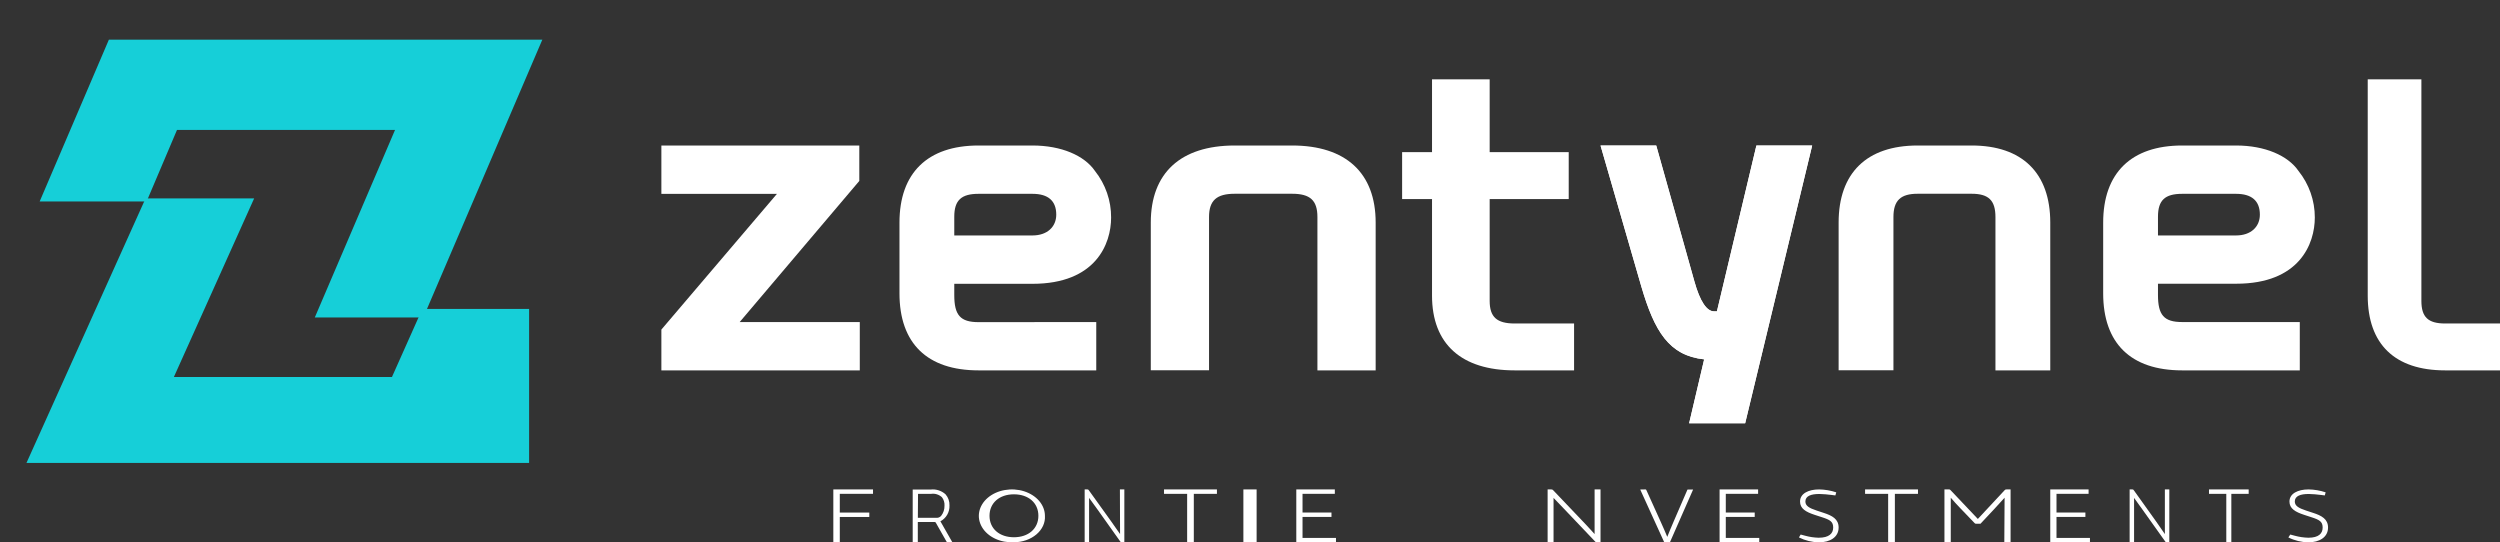
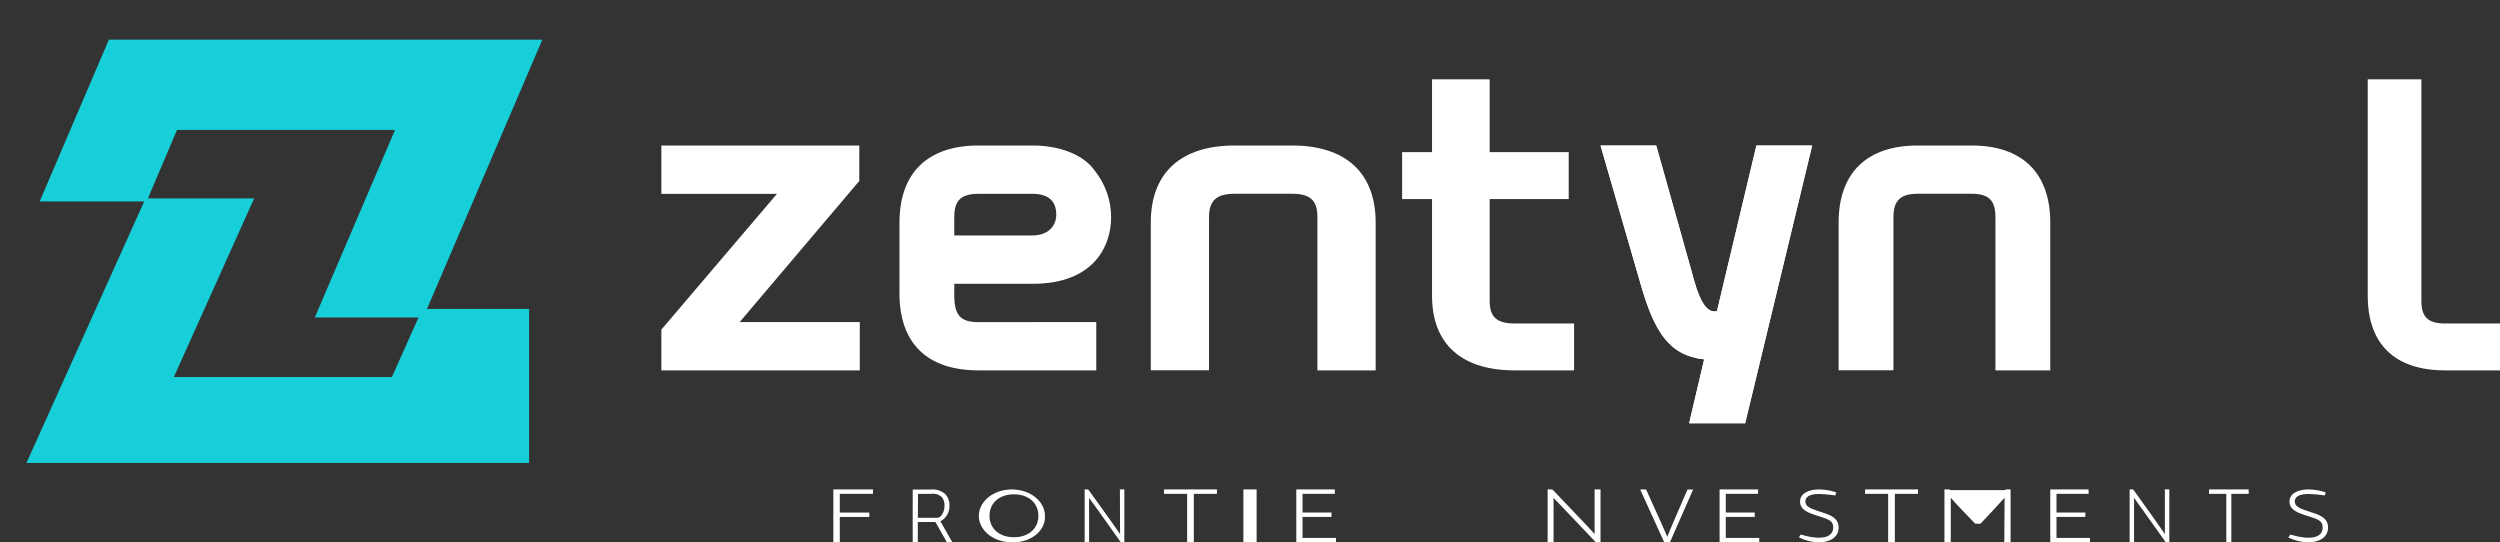
<svg xmlns="http://www.w3.org/2000/svg" width="189" height="41" viewBox="0 0 189 41" fill="none">
  <rect x="0" y="0" width="189" height="41" fill="#333333" stroke="none" />
  <path d="M40 35V23.353H31.929L29.632 28.501H13.145L19.213 15H11.004L2 35H40Z" fill="#16CFD8" />
  <path d="M8.231 3L3 15.229H11.085L13.381 9.824H29.864L23.799 24H32.004L41 3H8.231Z" fill="#16CFD8" />
  <path d="M50 14.655V11H64.963V13.679L55.918 24.349H65V28H50V24.916L58.738 14.655H50Z" fill="white" />
  <path d="M82.877 24.347V28H73.976C70.091 28 68 25.954 68 22.176V16.827C68 13.081 70.119 11 73.976 11H78.056C80.238 11 81.976 11.758 82.778 12.922C83.578 13.93 84.008 15.172 84 16.45C84 18.437 82.841 21.456 78.056 21.456H72.143V22.308C72.143 23.821 72.595 24.354 73.976 24.354L82.877 24.347ZM73.976 14.653C72.691 14.653 72.143 15.124 72.143 16.384V17.8H78.056C79.179 17.8 79.853 17.139 79.853 16.228C79.853 15.189 79.246 14.653 78.056 14.653H73.976Z" fill="white" />
  <path d="M91.403 27.993H87V16.825C87 13.08 89.252 11 93.347 11H97.686C101.748 11 104 13.076 104 16.825V28H99.597V16.409C99.597 15.15 99.049 14.648 97.686 14.648H93.347C91.981 14.648 91.403 15.15 91.403 16.409V27.993Z" fill="white" />
  <path d="M106 11.499H108.261V6H112.619V11.499H118.595V15.047H112.619V22.746C112.619 23.969 113.161 24.456 114.508 24.456H119V28H114.508C110.492 28 108.261 26.015 108.261 22.35V15.047H106V11.499Z" fill="white" />
  <path d="M143.144 27.993H139V16.825C139 13.08 141.12 11 144.974 11H149.058C152.88 11 155 13.076 155 16.825V28H150.856V16.409C150.856 15.15 150.34 14.648 149.058 14.648H144.974C143.692 14.648 143.144 15.15 143.144 16.409V27.993Z" fill="white" />
-   <path d="M173.864 24.347V28H164.971C161.089 28 159 25.954 159 22.176V16.827C159 13.081 161.117 11 164.971 11H169.047C171.228 11 172.964 11.758 173.765 12.922C174.568 13.926 175.003 15.166 175 16.443C175 18.43 173.843 21.449 169.061 21.449H163.143V22.301C163.143 23.814 163.591 24.347 164.971 24.347H173.864ZM164.971 14.653C163.686 14.653 163.143 15.124 163.143 16.384V17.8H169.047C170.172 17.8 170.846 17.139 170.846 16.228C170.846 15.189 170.236 14.653 169.047 14.653H164.971Z" fill="white" />
  <path d="M183.057 6V22.746C183.057 23.969 183.559 24.456 184.849 24.456H189V28H184.849C181.044 28 179 26.015 179 22.35V6H183.057Z" fill="white" />
  <path d="M128.832 27.167L127.696 32H131.931L137 11H132.782L129.796 23.54H129.574C129.026 23.54 128.515 22.791 128.095 21.289L125.204 11H121L124.081 21.656C125.077 25.042 126.167 26.885 128.832 27.167Z" fill="white" />
  <path d="M128.839 27.167L127.699 32H131.936L137 11H132.787L129.803 23.537H129.584C129.037 23.537 128.525 22.787 128.105 21.289L125.216 11H121L124.086 21.656C125.079 25.039 126.173 26.881 128.839 27.167Z" fill="white" />
  <path d="M66 37V37.333H63.488V38.75H65.719V39.083H63.488V41H63V37H66Z" fill="white" />
  <path d="M71.65 40.999C71.63 41.002 71.61 40.998 71.592 40.988C71.575 40.977 71.562 40.961 71.555 40.942L70.755 39.529C70.726 39.475 70.71 39.462 70.651 39.462H69.386V40.999H69V37.009H70.366C70.566 36.986 70.769 37.006 70.962 37.069C71.154 37.131 71.332 37.233 71.483 37.37C71.687 37.602 71.794 37.907 71.781 38.219C71.79 38.464 71.73 38.706 71.608 38.917C71.486 39.128 71.307 39.298 71.093 39.408L72 40.999H71.65ZM69.39 39.145H70.755C70.828 39.155 70.901 39.148 70.969 39.123C71.038 39.098 71.1 39.056 71.148 39.001C71.319 38.785 71.41 38.514 71.404 38.236C71.421 38.002 71.351 37.77 71.207 37.587C71.099 37.489 70.971 37.415 70.832 37.371C70.693 37.327 70.546 37.314 70.402 37.334H69.403L69.39 39.145Z" fill="white" />
  <path d="M76.653 40.996C76.153 41.021 75.655 40.925 75.224 40.72C74.793 40.516 74.449 40.212 74.237 39.849C74.024 39.486 73.952 39.081 74.031 38.685C74.11 38.289 74.336 37.921 74.679 37.629C75.023 37.337 75.468 37.135 75.957 37.048C76.445 36.961 76.956 36.993 77.421 37.141C77.887 37.289 78.286 37.546 78.567 37.878C78.848 38.21 78.998 38.602 78.997 39.003C79.013 39.258 78.964 39.513 78.854 39.753C78.743 39.993 78.574 40.213 78.355 40.399C78.136 40.585 77.872 40.734 77.58 40.837C77.287 40.939 76.972 40.993 76.653 40.996ZM76.653 37.37C75.558 37.37 74.807 38.019 74.807 38.993C74.807 39.967 75.558 40.616 76.653 40.616C77.748 40.616 78.502 39.967 78.502 38.993C78.502 38.019 77.752 37.37 76.653 37.37Z" fill="white" />
  <path d="M84.665 37.001H85V41H84.793C84.745 41 84.734 41 84.695 40.943L82.998 38.555C82.726 38.176 82.489 37.862 82.335 37.641V40.99H82V37.001H82.207C82.227 36.998 82.247 37.002 82.264 37.011C82.282 37.021 82.297 37.036 82.308 37.054L84.014 39.429C84.272 39.788 84.517 40.136 84.677 40.377L84.665 37.001Z" fill="white" />
  <path d="M89.748 37.335H88V37H92V37.335H90.252V41H89.748V37.335Z" fill="white" />
  <path d="M95 41H94V37H95V41Z" fill="white" />
  <path d="M100.913 37V37.333H98.471V38.747H100.66V39.08H98.471V40.667H101V41H98V37H100.913Z" fill="white" />
  <path d="M120.552 37.001H121V41H120.725C120.658 41 120.646 41 120.595 40.943L118.324 38.555C117.963 38.176 117.652 37.861 117.448 37.641V40.99H117V37.001H117.279C117.305 36.998 117.331 37.002 117.355 37.011C117.378 37.021 117.398 37.036 117.413 37.054L119.676 39.429C120.014 39.788 120.34 40.136 120.552 40.377V37.001Z" fill="white" />
  <path d="M124.376 37C124.433 37 124.444 37 124.466 37.053L125.515 39.371C125.733 39.852 125.909 40.257 126.045 40.588C126.152 40.31 126.36 39.815 126.539 39.401L127.552 37.06C127.552 37.017 127.577 37.007 127.642 37.007H128L126.245 40.999H125.887C125.866 41.002 125.845 40.998 125.827 40.988C125.809 40.977 125.796 40.961 125.791 40.942L124 37.007L124.376 37Z" fill="white" />
  <path d="M132.913 37V37.333H130.47V38.747H132.656V39.08H130.47V40.667H133V41H130V37H132.913Z" fill="white" />
  <path d="M136.13 40.411L136.49 40.506C136.815 40.594 137.151 40.643 137.489 40.652C138.282 40.652 138.589 40.327 138.589 39.881C138.589 39.436 138.355 39.299 137.738 39.101L137.197 38.925C136.516 38.704 136.083 38.447 136.083 37.917C136.083 37.309 136.725 37 137.525 37C137.967 37.008 138.405 37.083 138.82 37.221L138.755 37.455L138.474 37.419C138.167 37.378 137.857 37.353 137.547 37.345C136.923 37.345 136.487 37.491 136.487 37.914C136.487 38.239 136.772 38.411 137.338 38.597L137.857 38.769C138.513 38.977 139 39.241 139 39.881C139 40.62 138.337 41 137.514 41C136.983 40.992 136.463 40.864 136 40.629L136.13 40.411Z" fill="white" />
  <path d="M142.744 37.335H141V37H145V37.335H143.252V41H142.744V37.335Z" fill="white" />
-   <path d="M151.547 37.627C151.425 37.761 151.077 38.153 150.805 38.441L149.727 39.593H149.408C149.332 39.593 149.32 39.593 149.273 39.54L148.225 38.448C147.952 38.163 147.667 37.855 147.478 37.627V41H147V37.001H147.336C147.403 37.001 147.415 37.001 147.461 37.054L149.525 39.232L151.555 37.054C151.569 37.036 151.588 37.021 151.612 37.011C151.636 37.002 151.663 36.998 151.69 37.001H152V41H151.526L151.547 37.627Z" fill="white" />
+   <path d="M151.547 37.627C151.425 37.761 151.077 38.153 150.805 38.441L149.727 39.593H149.408C149.332 39.593 149.32 39.593 149.273 39.54L148.225 38.448C147.952 38.163 147.667 37.855 147.478 37.627V41H147V37.001H147.336C147.403 37.001 147.415 37.001 147.461 37.054L151.555 37.054C151.569 37.036 151.588 37.021 151.612 37.011C151.636 37.002 151.663 36.998 151.69 37.001H152V41H151.526L151.547 37.627Z" fill="white" />
  <path d="M157.897 37V37.333H155.471V38.747H157.656V39.08H155.471V40.667H158V41H155V37H157.897Z" fill="white" />
  <path d="M163.664 37.001H164V41H163.794C163.744 41 163.735 41 163.696 40.943L161.993 38.555C161.722 38.176 161.489 37.861 161.336 37.641V40.99H161V37.001H161.209C161.229 36.998 161.248 37.002 161.266 37.011C161.284 37.021 161.299 37.036 161.309 37.054L163.007 39.429C163.26 39.788 163.505 40.136 163.664 40.377V37.001Z" fill="white" />
  <path d="M168.308 37.335H167V37H170V37.335H168.689V41H168.308V37.335Z" fill="white" />
  <path d="M173.144 40.411L173.505 40.506C173.831 40.594 174.169 40.643 174.509 40.652C175.3 40.652 175.592 40.327 175.592 39.881C175.592 39.436 175.357 39.299 174.74 39.101L174.202 38.925C173.52 38.704 173.083 38.447 173.083 37.917C173.083 37.309 173.726 37 174.527 37C174.969 37.008 175.405 37.083 175.819 37.221L175.755 37.455L175.477 37.419C175.168 37.378 174.857 37.353 174.545 37.345C173.921 37.345 173.487 37.491 173.487 37.914C173.487 38.239 173.773 38.411 174.336 38.597L174.859 38.769C175.513 38.977 176 39.241 176 39.881C176 40.62 175.339 41 174.513 41C173.982 40.992 173.462 40.864 173 40.629L173.144 40.411Z" fill="white" />
</svg>